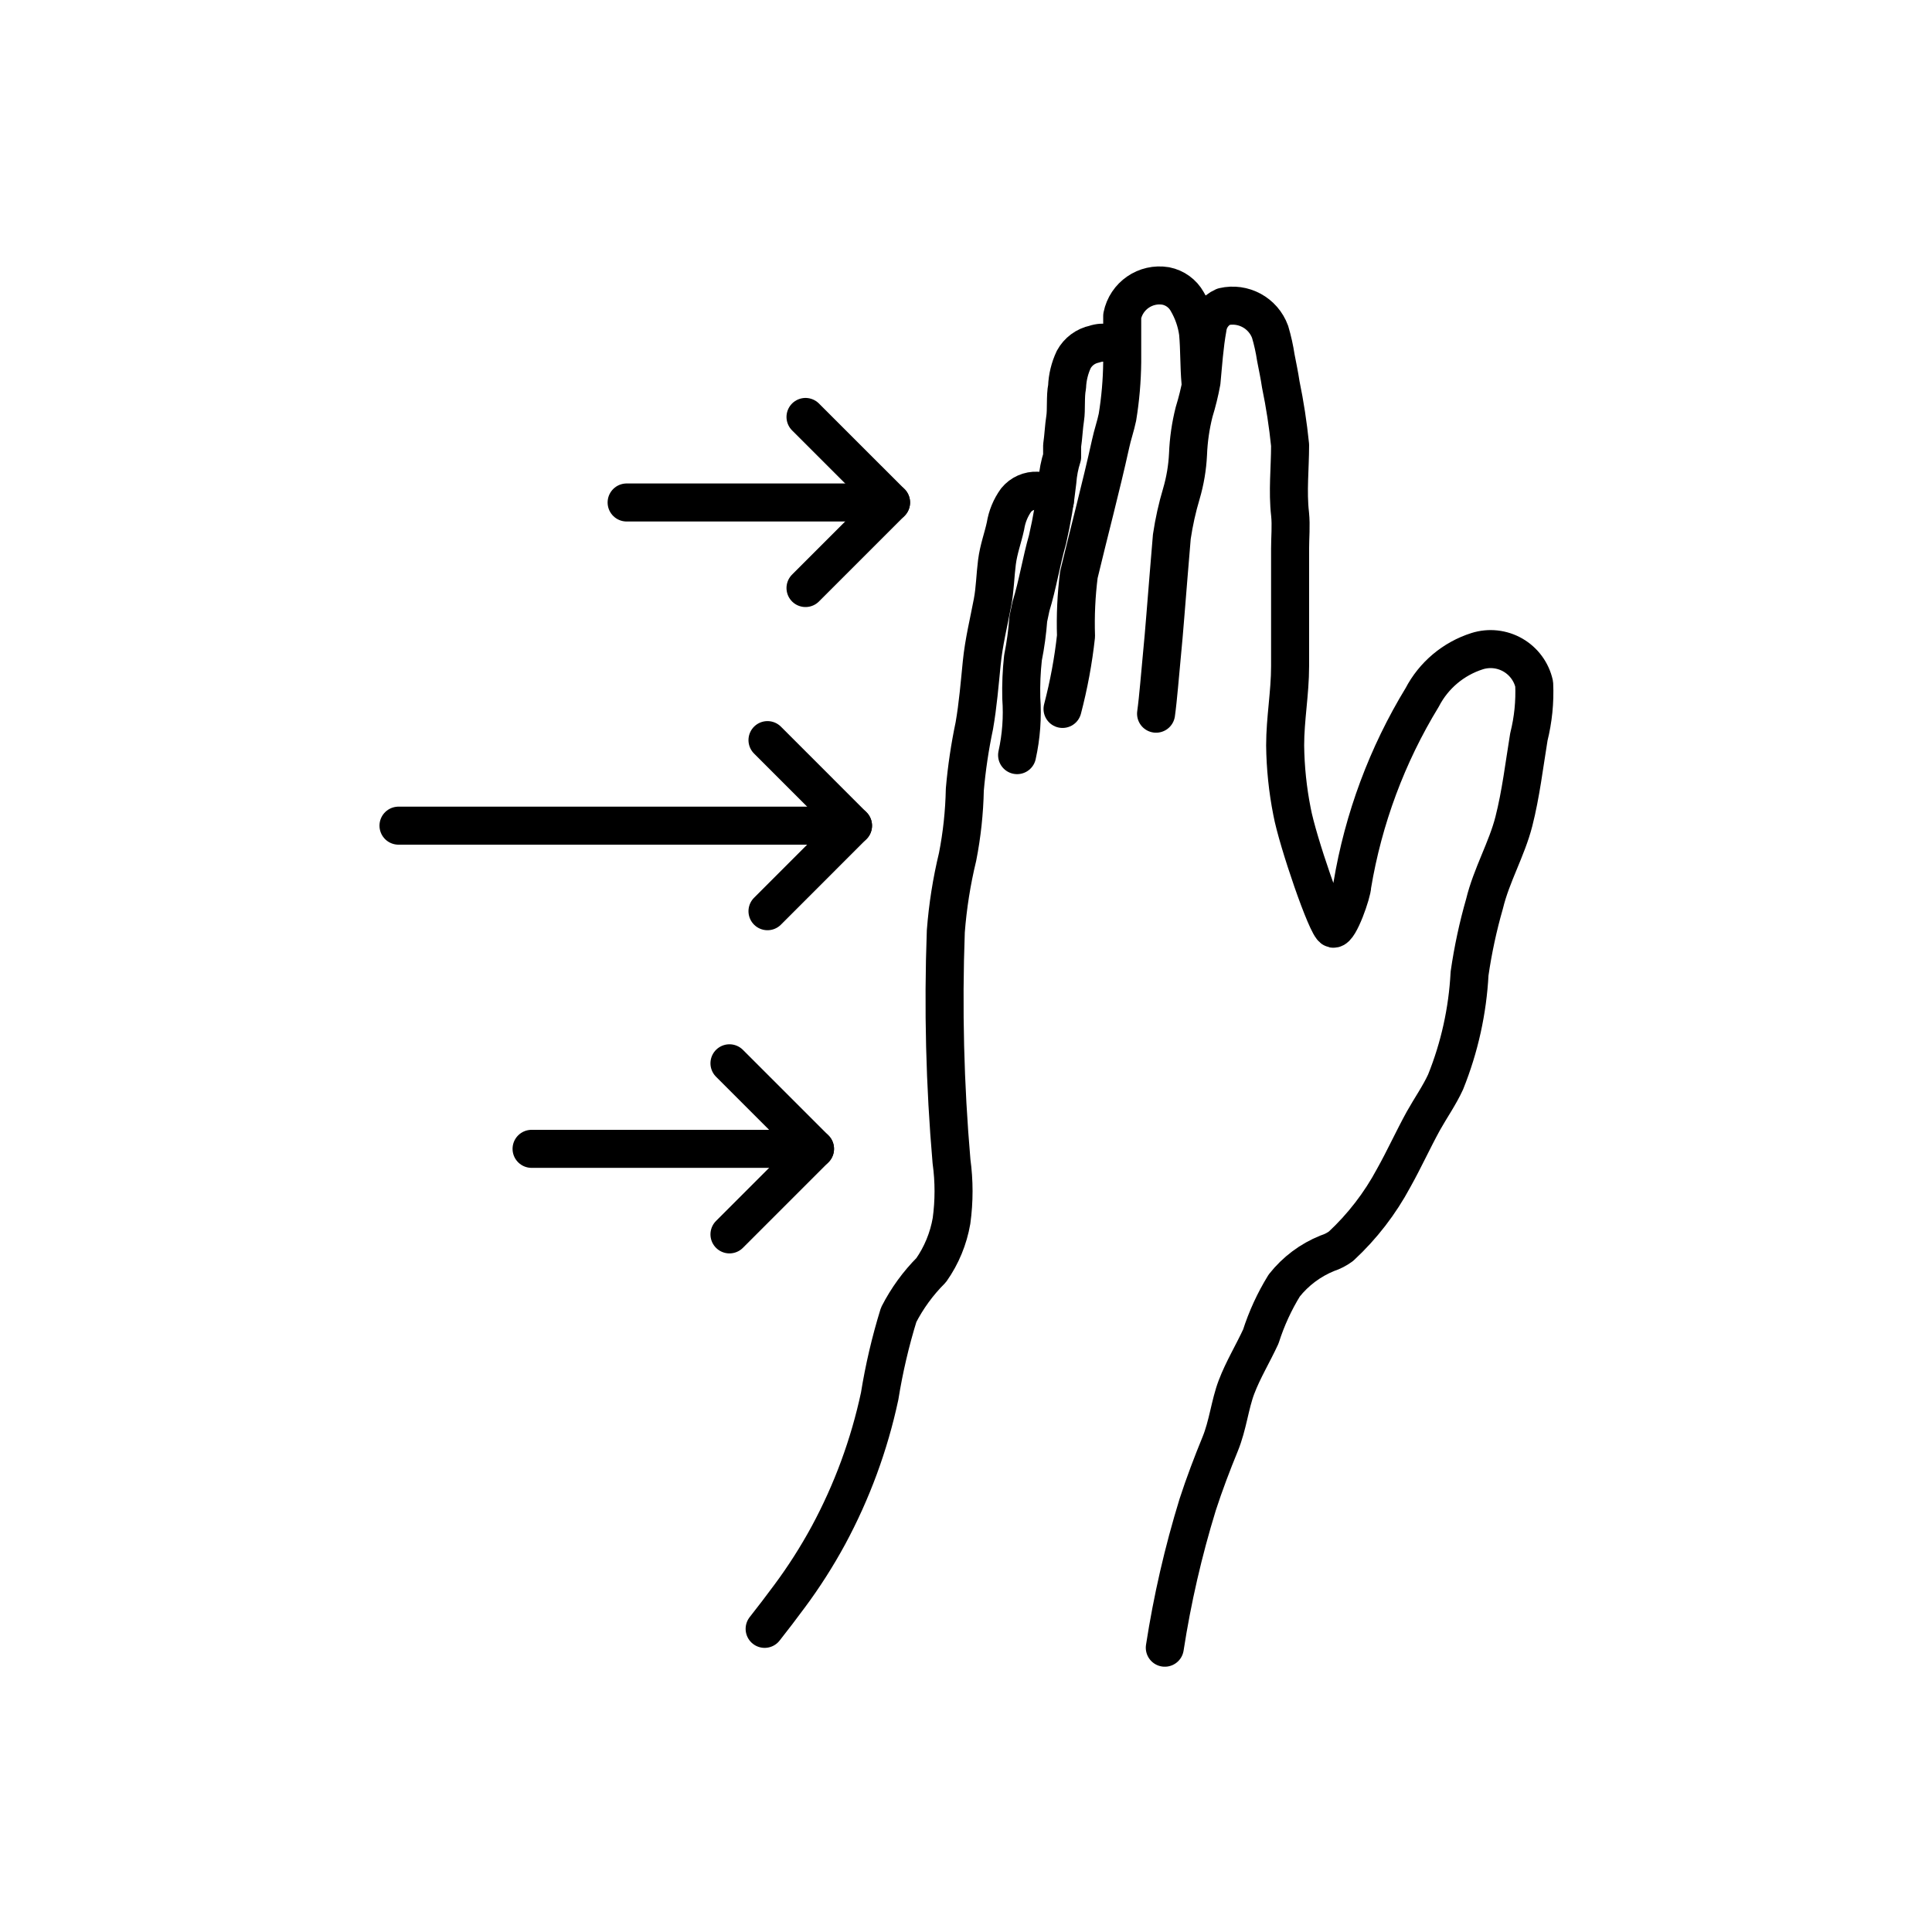
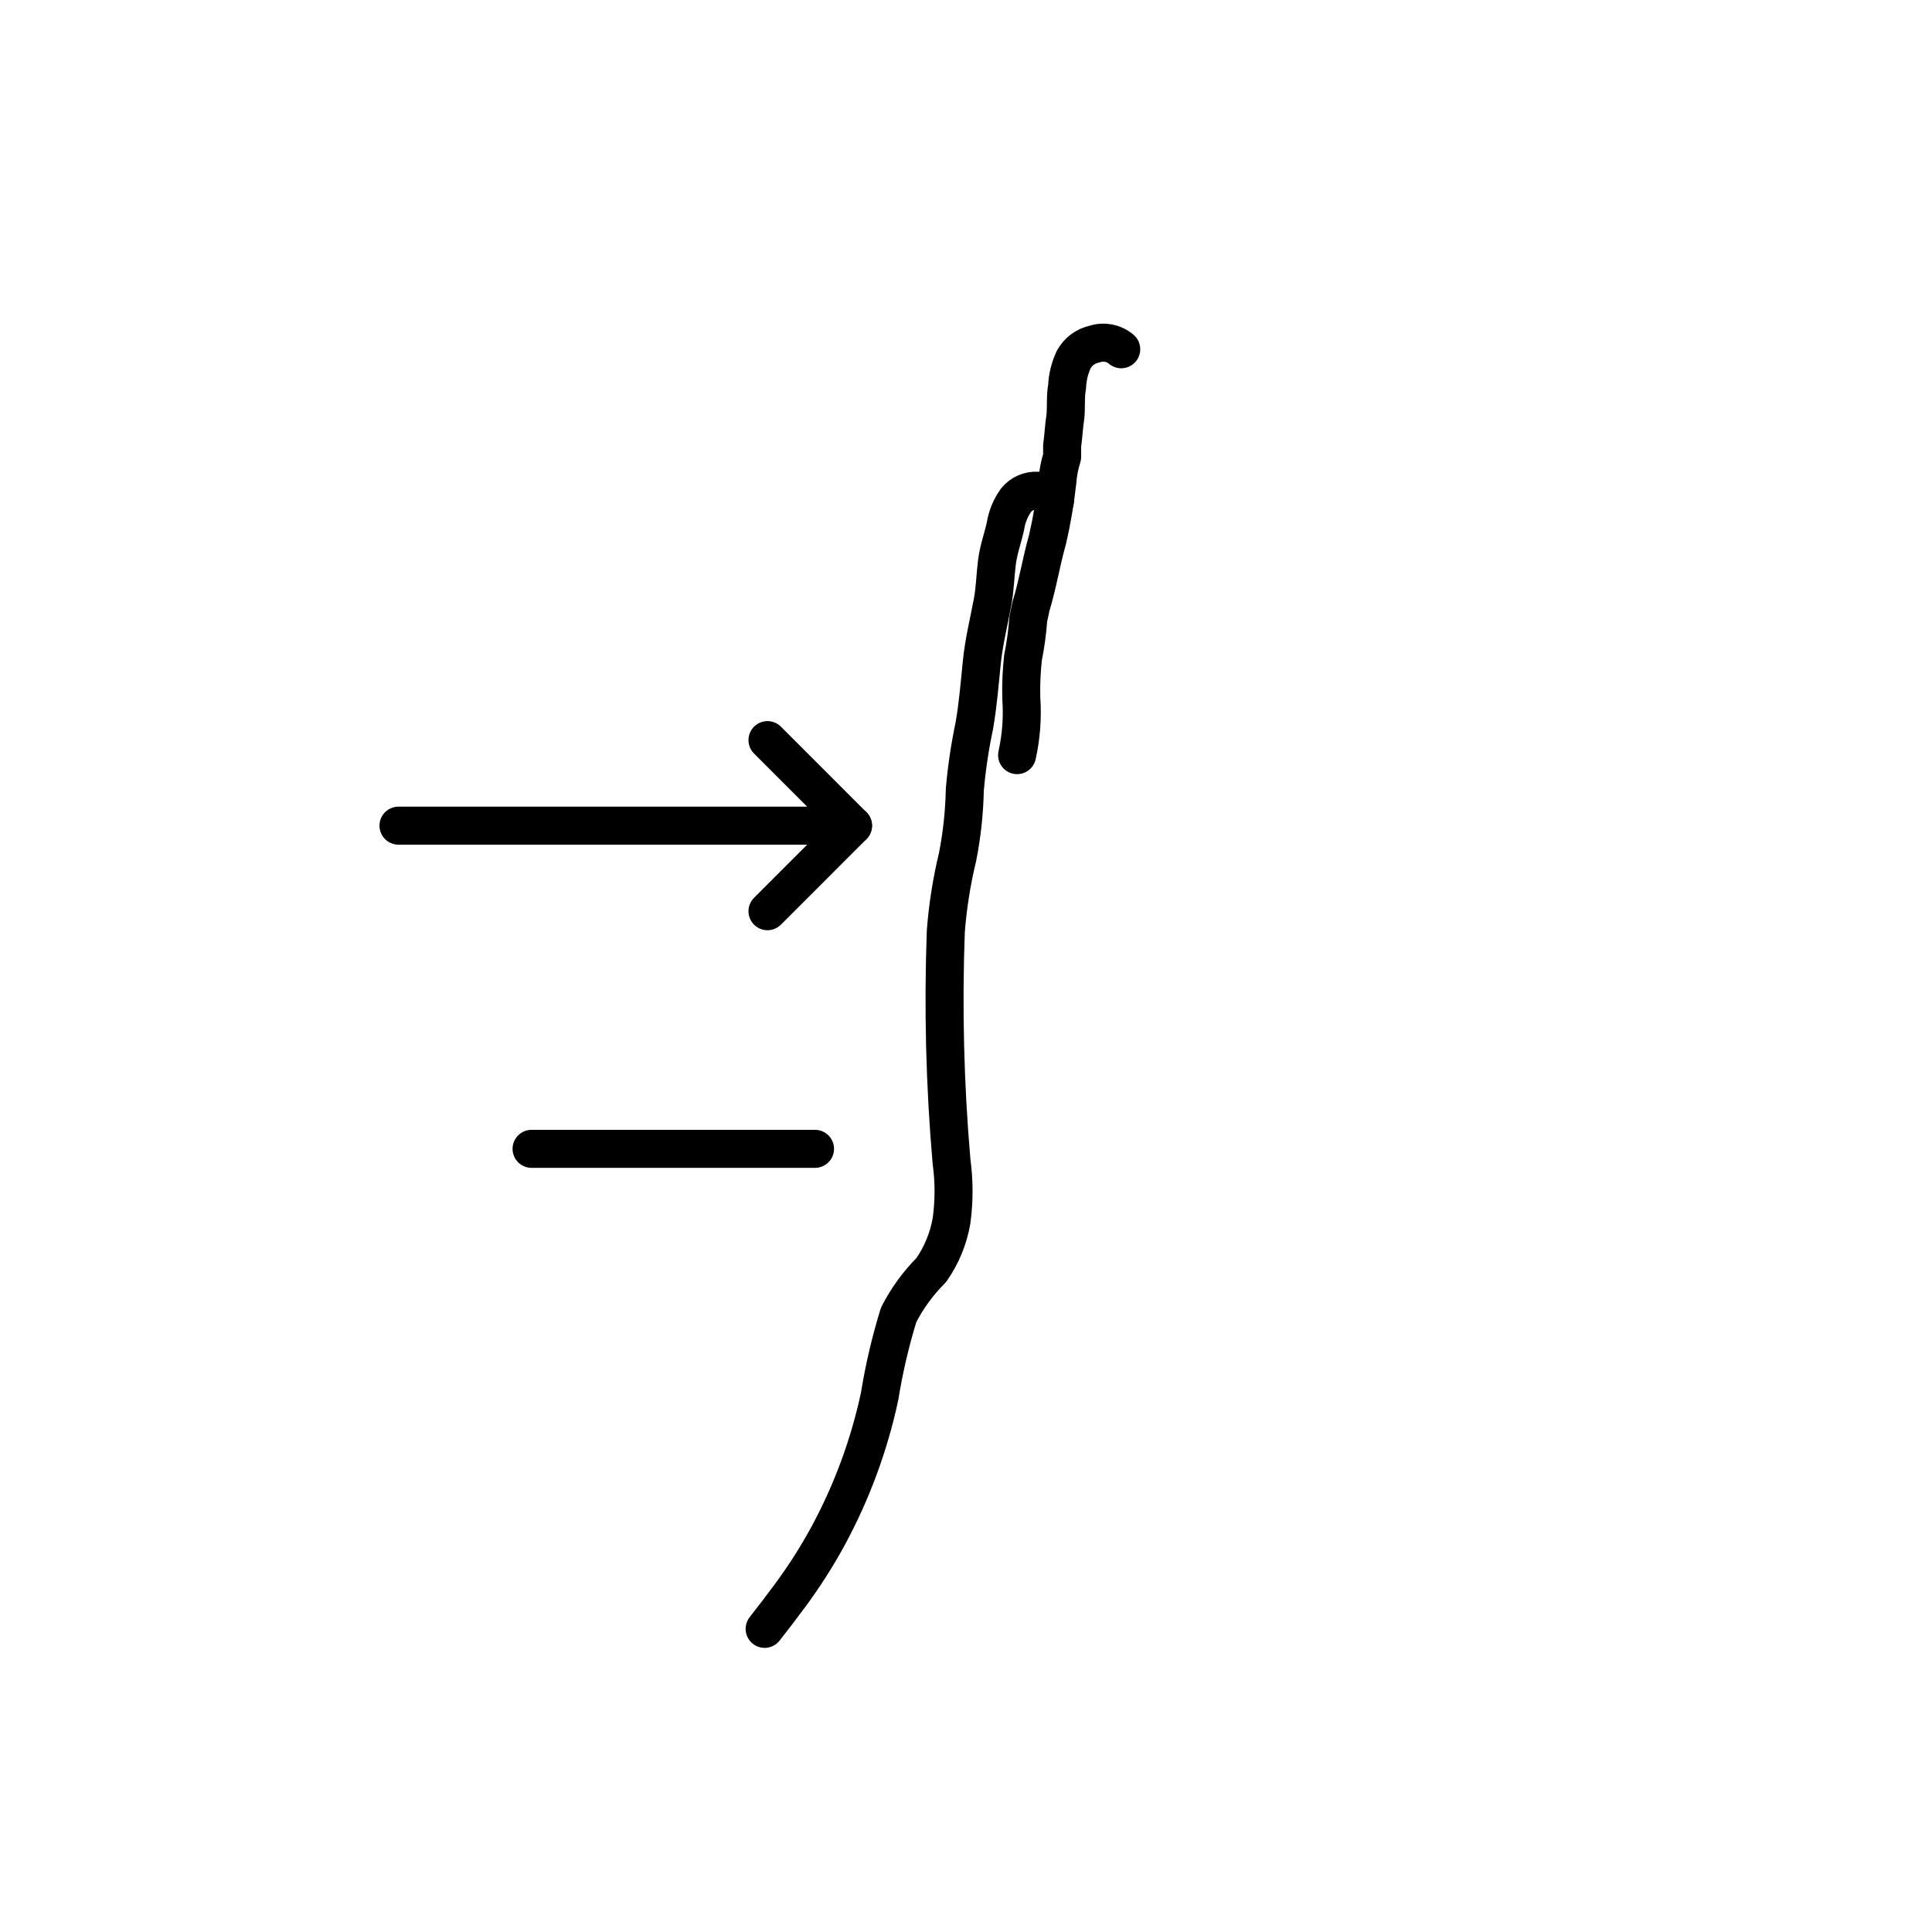
<svg xmlns="http://www.w3.org/2000/svg" width="800px" height="800px" version="1.1" viewBox="144 144 512 512">
  <g fill="none" stroke="#000000" stroke-linecap="round" stroke-linejoin="round" stroke-width="2">
    <path transform="matrix(5.038 0 0 5.038 148.09 148.09)" d="m39.41 84.87c0.44-0.56 0.87-1.12 1.29-1.69v7.76e-4c0.767-1.03 1.458-2.112 2.07-3.24 1.238-2.297 2.144-4.758 2.69-7.31 0.233-1.448 0.567-2.879 1-4.28 0.444-0.868 1.021-1.661 1.71-2.35 0.544-0.774 0.909-1.659 1.07-2.59 0.143-1.038 0.143-2.091 0-3.13-0.348-4.023-0.448-8.064-0.3-12.1 0.101-1.321 0.308-2.632 0.62-3.92 0.229-1.166 0.356-2.351 0.38-3.539 0.099-1.129 0.266-2.252 0.5-3.36 0.19-1.09 0.28-2.2 0.39-3.3s0.37-2.14 0.57-3.2c0.13-0.69 0.14-1.4 0.23-2.1 0.09-0.7 0.31-1.26 0.45-1.91v-7.76e-4c0.078-0.491 0.27-0.957 0.561-1.36 0.271-0.33 0.683-0.512 1.109-0.49 0.28 0 0.94 0.15 0.93 0.54" />
    <path transform="matrix(5.038 0 0 5.038 148.09 148.09)" d="m52.69 38.91c0.218-0.984 0.292-1.994 0.22-3-0.017-0.708 0.013-1.416 0.09-2.12 0.136-0.677 0.229-1.361 0.28-2.05l0.14-0.66c0.35-1.13 0.54-2.36 0.87-3.51v-7.75e-4c0.232-1.009 0.406-2.031 0.519-3.059 0.032-0.439 0.116-0.871 0.25-1.29v-0.59c0.07-0.47 0.09-1 0.16-1.44s0-1.17 0.1-1.65c0.019-0.499 0.139-0.989 0.35-1.44 0.227-0.417 0.625-0.713 1.089-0.81 0.485-0.167 1.022-0.064 1.41 0.27" />
-     <path transform="matrix(5.038 0 0 5.038 148.09 148.09)" d="m55.08 36.48c0.33-1.258 0.568-2.538 0.709-3.83-0.036-1.079 0.015-2.159 0.15-3.229 0.55-2.3 1.16-4.58 1.67-6.89 0.1-0.47 0.26-0.92 0.36-1.4v-7.76e-4c0.156-0.955 0.239-1.921 0.25-2.89v-2.43c0.212-1.058 1.226-1.758 2.29-1.58 0.479 0.094 0.892 0.394 1.13 0.82 0.297 0.507 0.491 1.068 0.57 1.65 0.08 0.88 0.05 1.74 0.13 2.62" />
-     <path transform="matrix(5.038 0 0 5.038 148.09 148.09)" d="m60 36.73c0.11-0.78 0.22-2.19 0.3-3 0.14-1.42 0.24-2.85 0.36-4.27 0.06-0.68 0.11-1.37 0.17-2.05l7.75e-4 -7.75e-4c0.113-0.761 0.28-1.513 0.5-2.25 0.199-0.677 0.316-1.375 0.35-2.08 0.029-0.749 0.136-1.492 0.32-2.22 0.161-0.522 0.292-1.052 0.39-1.589 0.09-0.94 0.15-1.9 0.32-2.83h-7.75e-4c0.066-0.495 0.385-0.919 0.84-1.12 1.035-0.241 2.087 0.33 2.45 1.33 0.131 0.443 0.231 0.894 0.3 1.351 0.09 0.46 0.19 0.94 0.26 1.41v-7.76e-4c0.218 1.054 0.381 2.119 0.49 3.19 0 1.22-0.14 2.43 0 3.64 0.06 0.59 0 1.22 0 1.81v6.18c0 1.41-0.26 2.77-0.26 4.17 0.014 1.165 0.134 2.327 0.36 3.47 0.28 1.53 1.85 6.11 2.17 6.17 0.32 0.06 1-1.91 1-2.28h-7.75e-4c0.583-3.501 1.832-6.859 3.681-9.89 0.603-1.161 1.643-2.034 2.89-2.43 0.628-0.198 1.31-0.123 1.88 0.205 0.571 0.33 0.977 0.882 1.12 1.525 0.042 0.935-0.053 1.872-0.28 2.78-0.24 1.46-0.42 3-0.79 4.45-0.37 1.45-1.18 2.83-1.54 4.32-0.347 1.207-0.611 2.437-0.79 3.681-0.102 1.956-0.528 3.882-1.26 5.699-0.32 0.7-0.79 1.37-1.17 2.05-0.55 1-1 2-1.56 3-0.718 1.342-1.654 2.555-2.77 3.591-0.218 0.161-0.461 0.286-0.72 0.37-0.892 0.36-1.674 0.945-2.27 1.7-0.517 0.84-0.93 1.741-1.23 2.68-0.41 0.89-0.93 1.74-1.28 2.66-0.35 0.92-0.45 2-0.86 3-0.41 1-0.83 2.1-1.18 3.18-0.759 2.465-1.337 4.982-1.731 7.53" />
-     <path transform="matrix(5.038 0 0 5.038 148.09 148.09)" d="m32.15 25.62h13.91" />
-     <path transform="matrix(5.038 0 0 5.038 148.09 148.09)" d="m41.56 30.12 4.5-4.5-4.5-4.499" />
    <path transform="matrix(5.038 0 0 5.038 148.09 148.09)" d="m20.15 42.62h23.909" />
    <path transform="matrix(5.038 0 0 5.038 148.09 148.09)" d="m39.56 47.12 4.499-4.5-4.499-4.5" />
    <path transform="matrix(5.038 0 0 5.038 148.09 148.09)" d="m27.15 59.62h14.91" />
-     <path transform="matrix(5.038 0 0 5.038 148.09 148.09)" d="m37.56 64.12 4.5-4.5-4.5-4.5" />
  </g>
</svg>